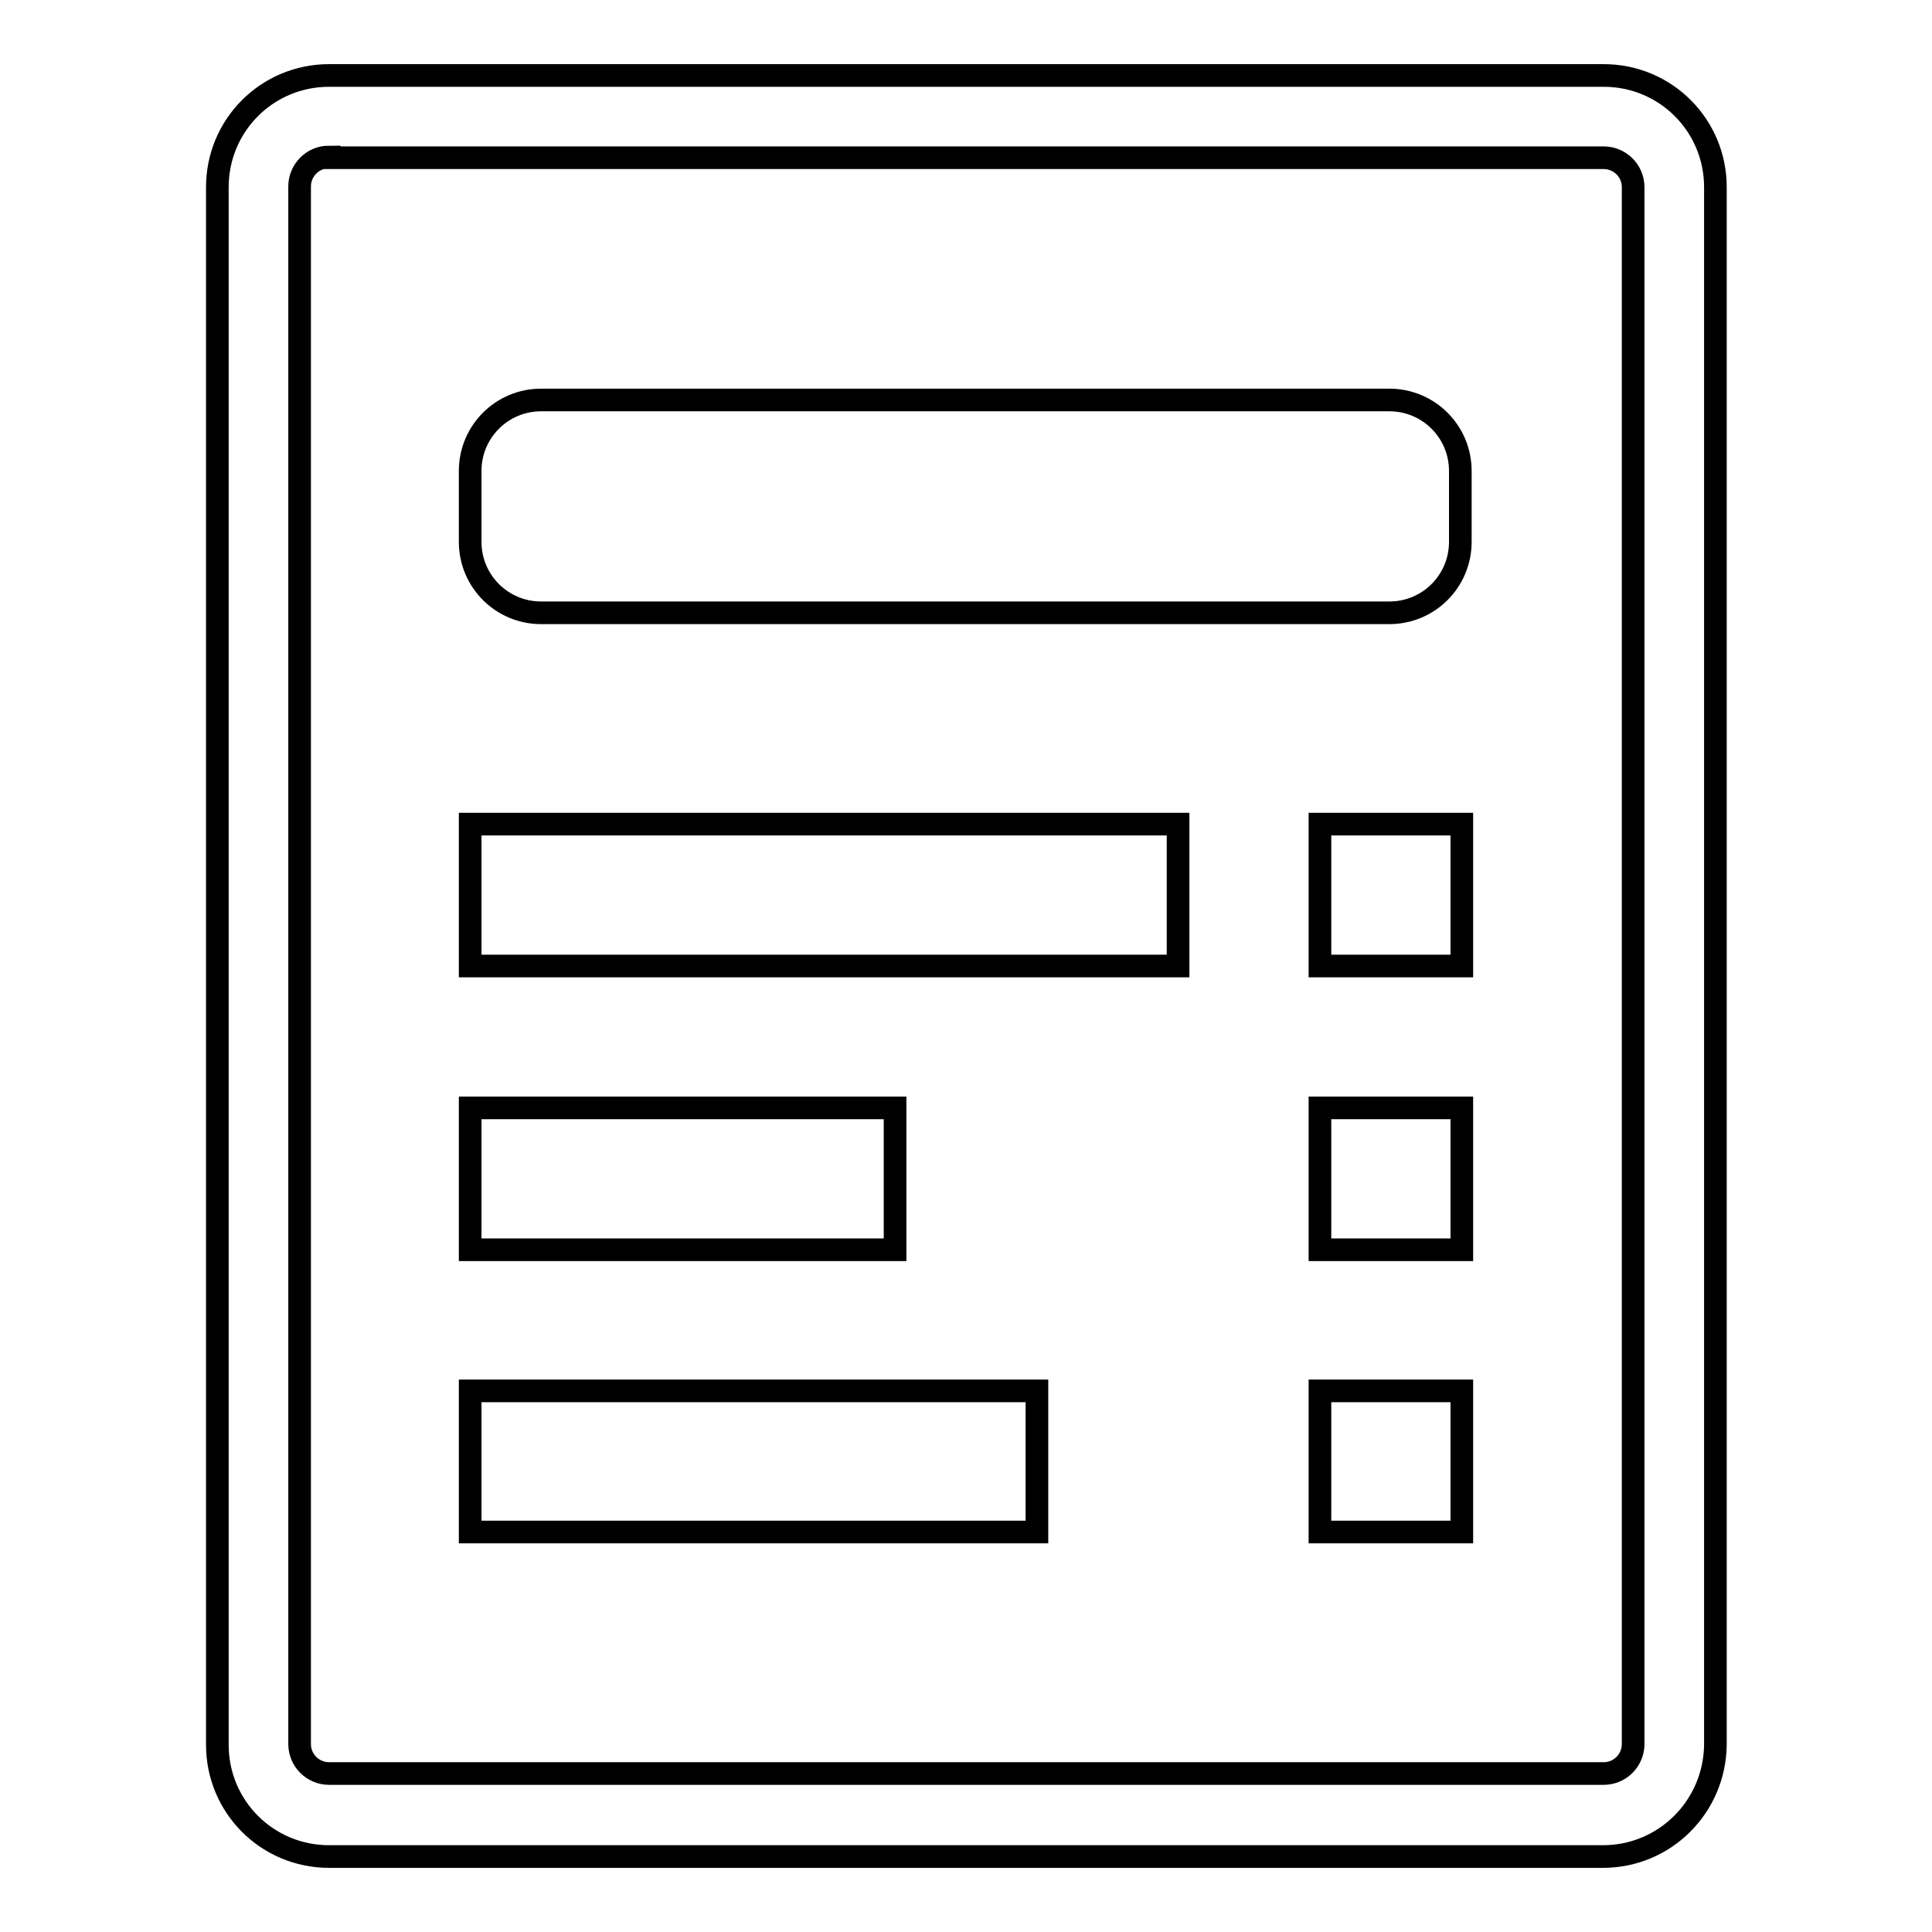
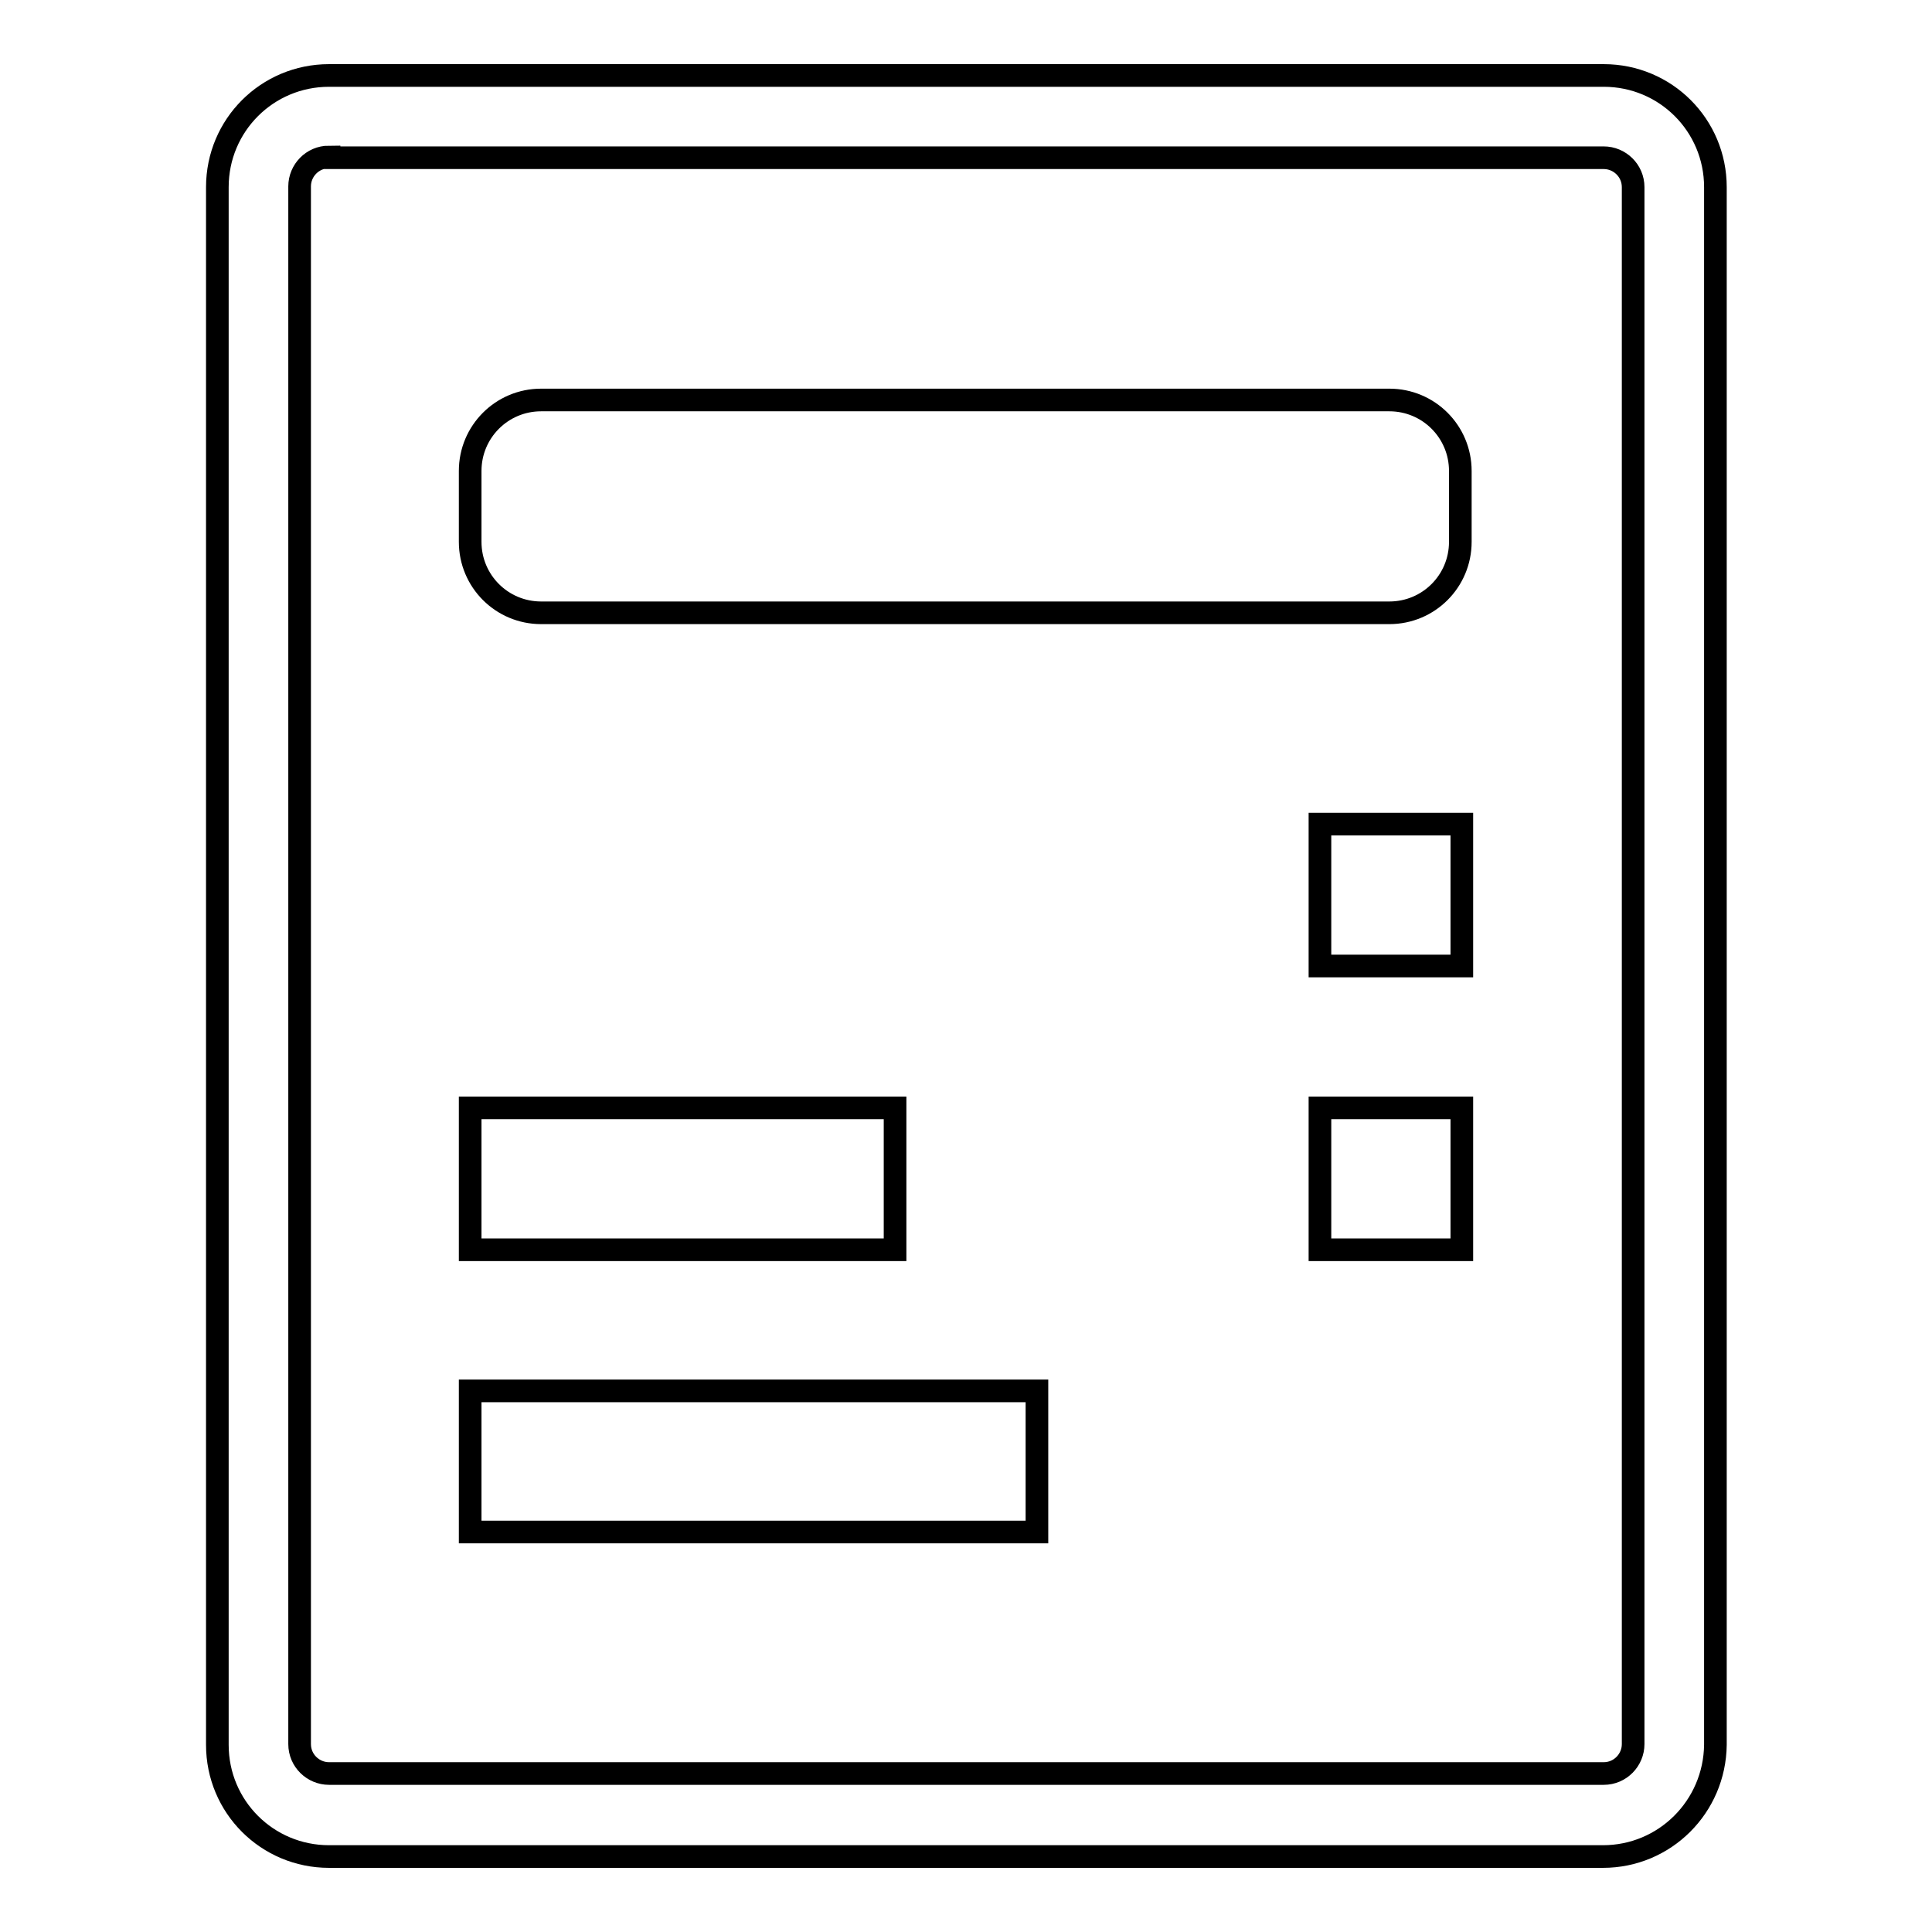
<svg xmlns="http://www.w3.org/2000/svg" version="1.1" x="0px" y="0px" viewBox="0 0 256 256" enable-background="new 0 0 256 256" xml:space="preserve">
  <g>
    <g>
      <path stroke-width="3" fill-opacity="0" stroke="#000000" d="M212.4,246H43.6c-8.2,0-14.8-6.6-14.8-14.8V24.8c0-8.2,6.6-14.8,14.8-14.8h168.9c8.2,0,14.8,6.6,14.8,14.8v206.4C227.2,239.4,220.6,246,212.4,246z M43.6,20.8c-2.2,0-3.9,1.8-3.9,3.9v206.4c0,2.2,1.8,3.9,3.9,3.9h168.9c2.2,0,3.9-1.8,3.9-3.9V24.8c0-2.2-1.8-3.9-3.9-3.9H43.6L43.6,20.8z" />
      <path stroke-width="3" fill-opacity="0" stroke="#000000" d="M174.9,109.2h18.8V128h-18.8V109.2z" />
-       <path stroke-width="3" fill-opacity="0" stroke="#000000" d="M62.3,109.2h93.8V128H62.3V109.2L62.3,109.2z" />
      <path stroke-width="3" fill-opacity="0" stroke="#000000" d="M62.3,146.8h56.3v18.8H62.3V146.8z" />
      <path stroke-width="3" fill-opacity="0" stroke="#000000" d="M62.3,184.3h75.1V203H62.3V184.3z" />
      <path stroke-width="3" fill-opacity="0" stroke="#000000" d="M174.9,146.8h18.8v18.8h-18.8V146.8z" />
-       <path stroke-width="3" fill-opacity="0" stroke="#000000" d="M174.9,184.3h18.8V203h-18.8V184.3z" />
      <path stroke-width="3" fill-opacity="0" stroke="#000000" d="M184.1,53H71.7c-5.2,0-9.4,4.2-9.4,9.4v9.4c0,5.2,4.2,9.4,9.4,9.4h112.4c5.2,0,9.4-4.2,9.4-9.4v-9.4C193.5,57.2,189.3,53,184.1,53z" />
    </g>
  </g>
</svg>